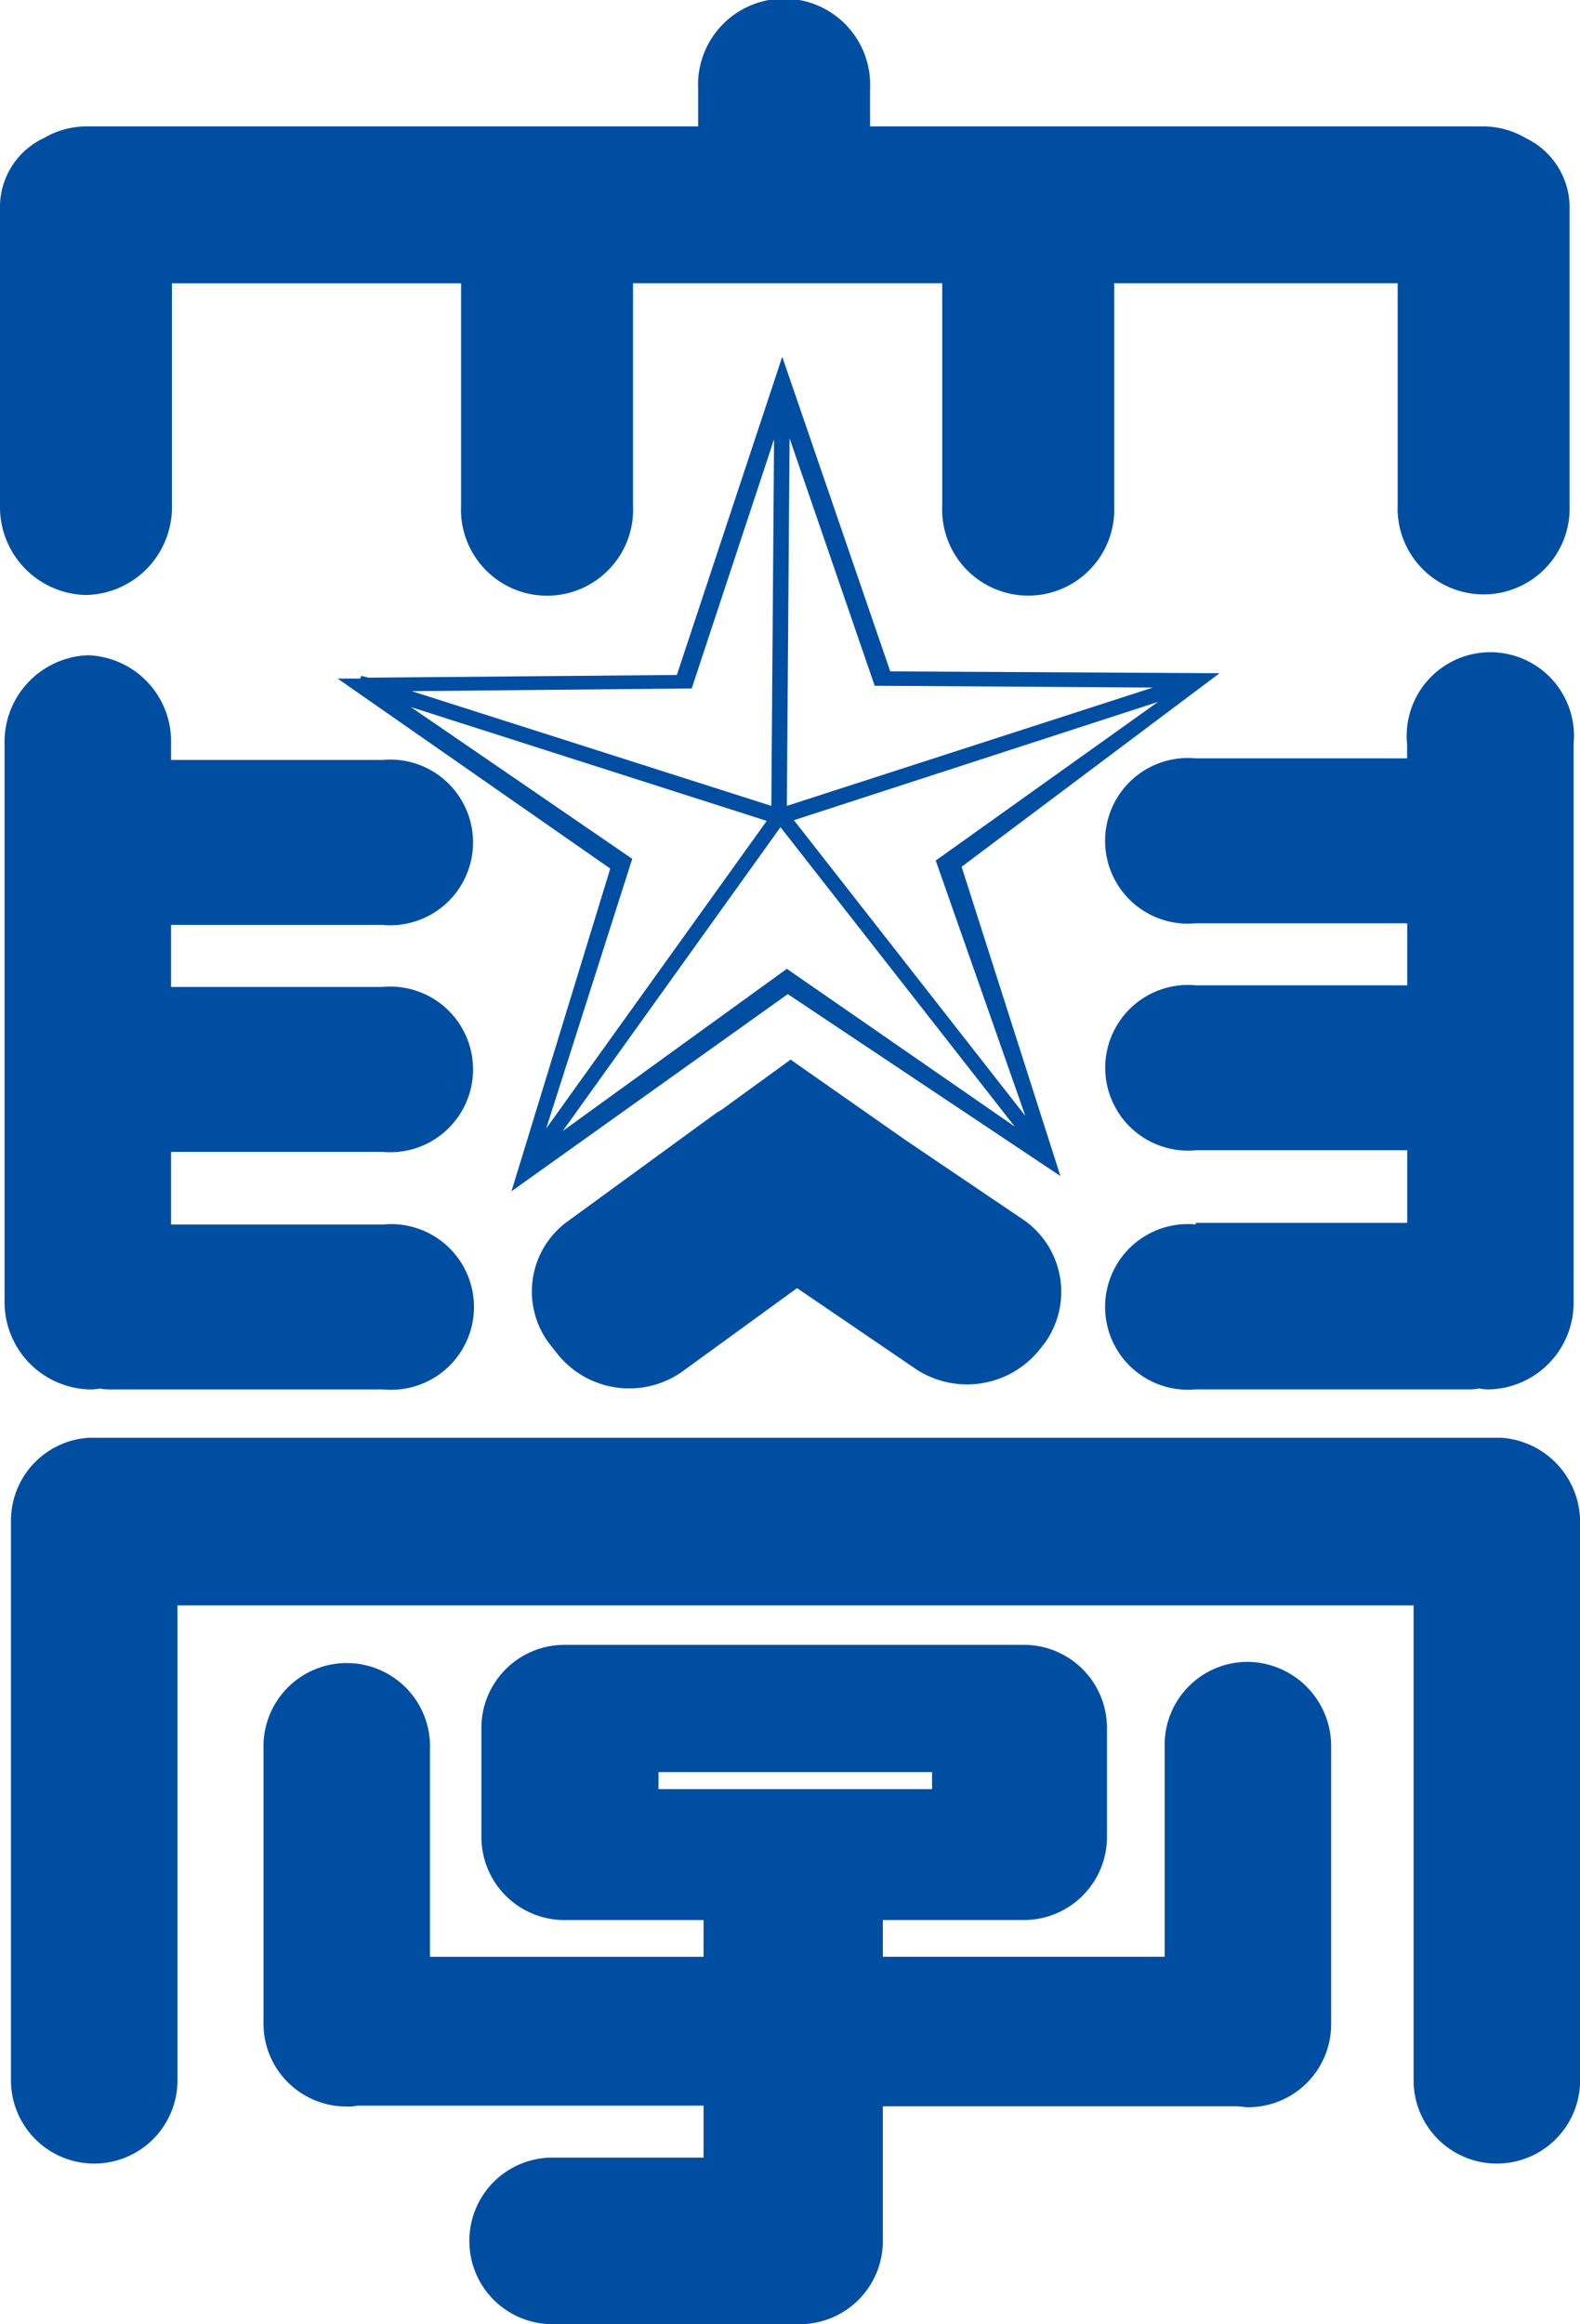
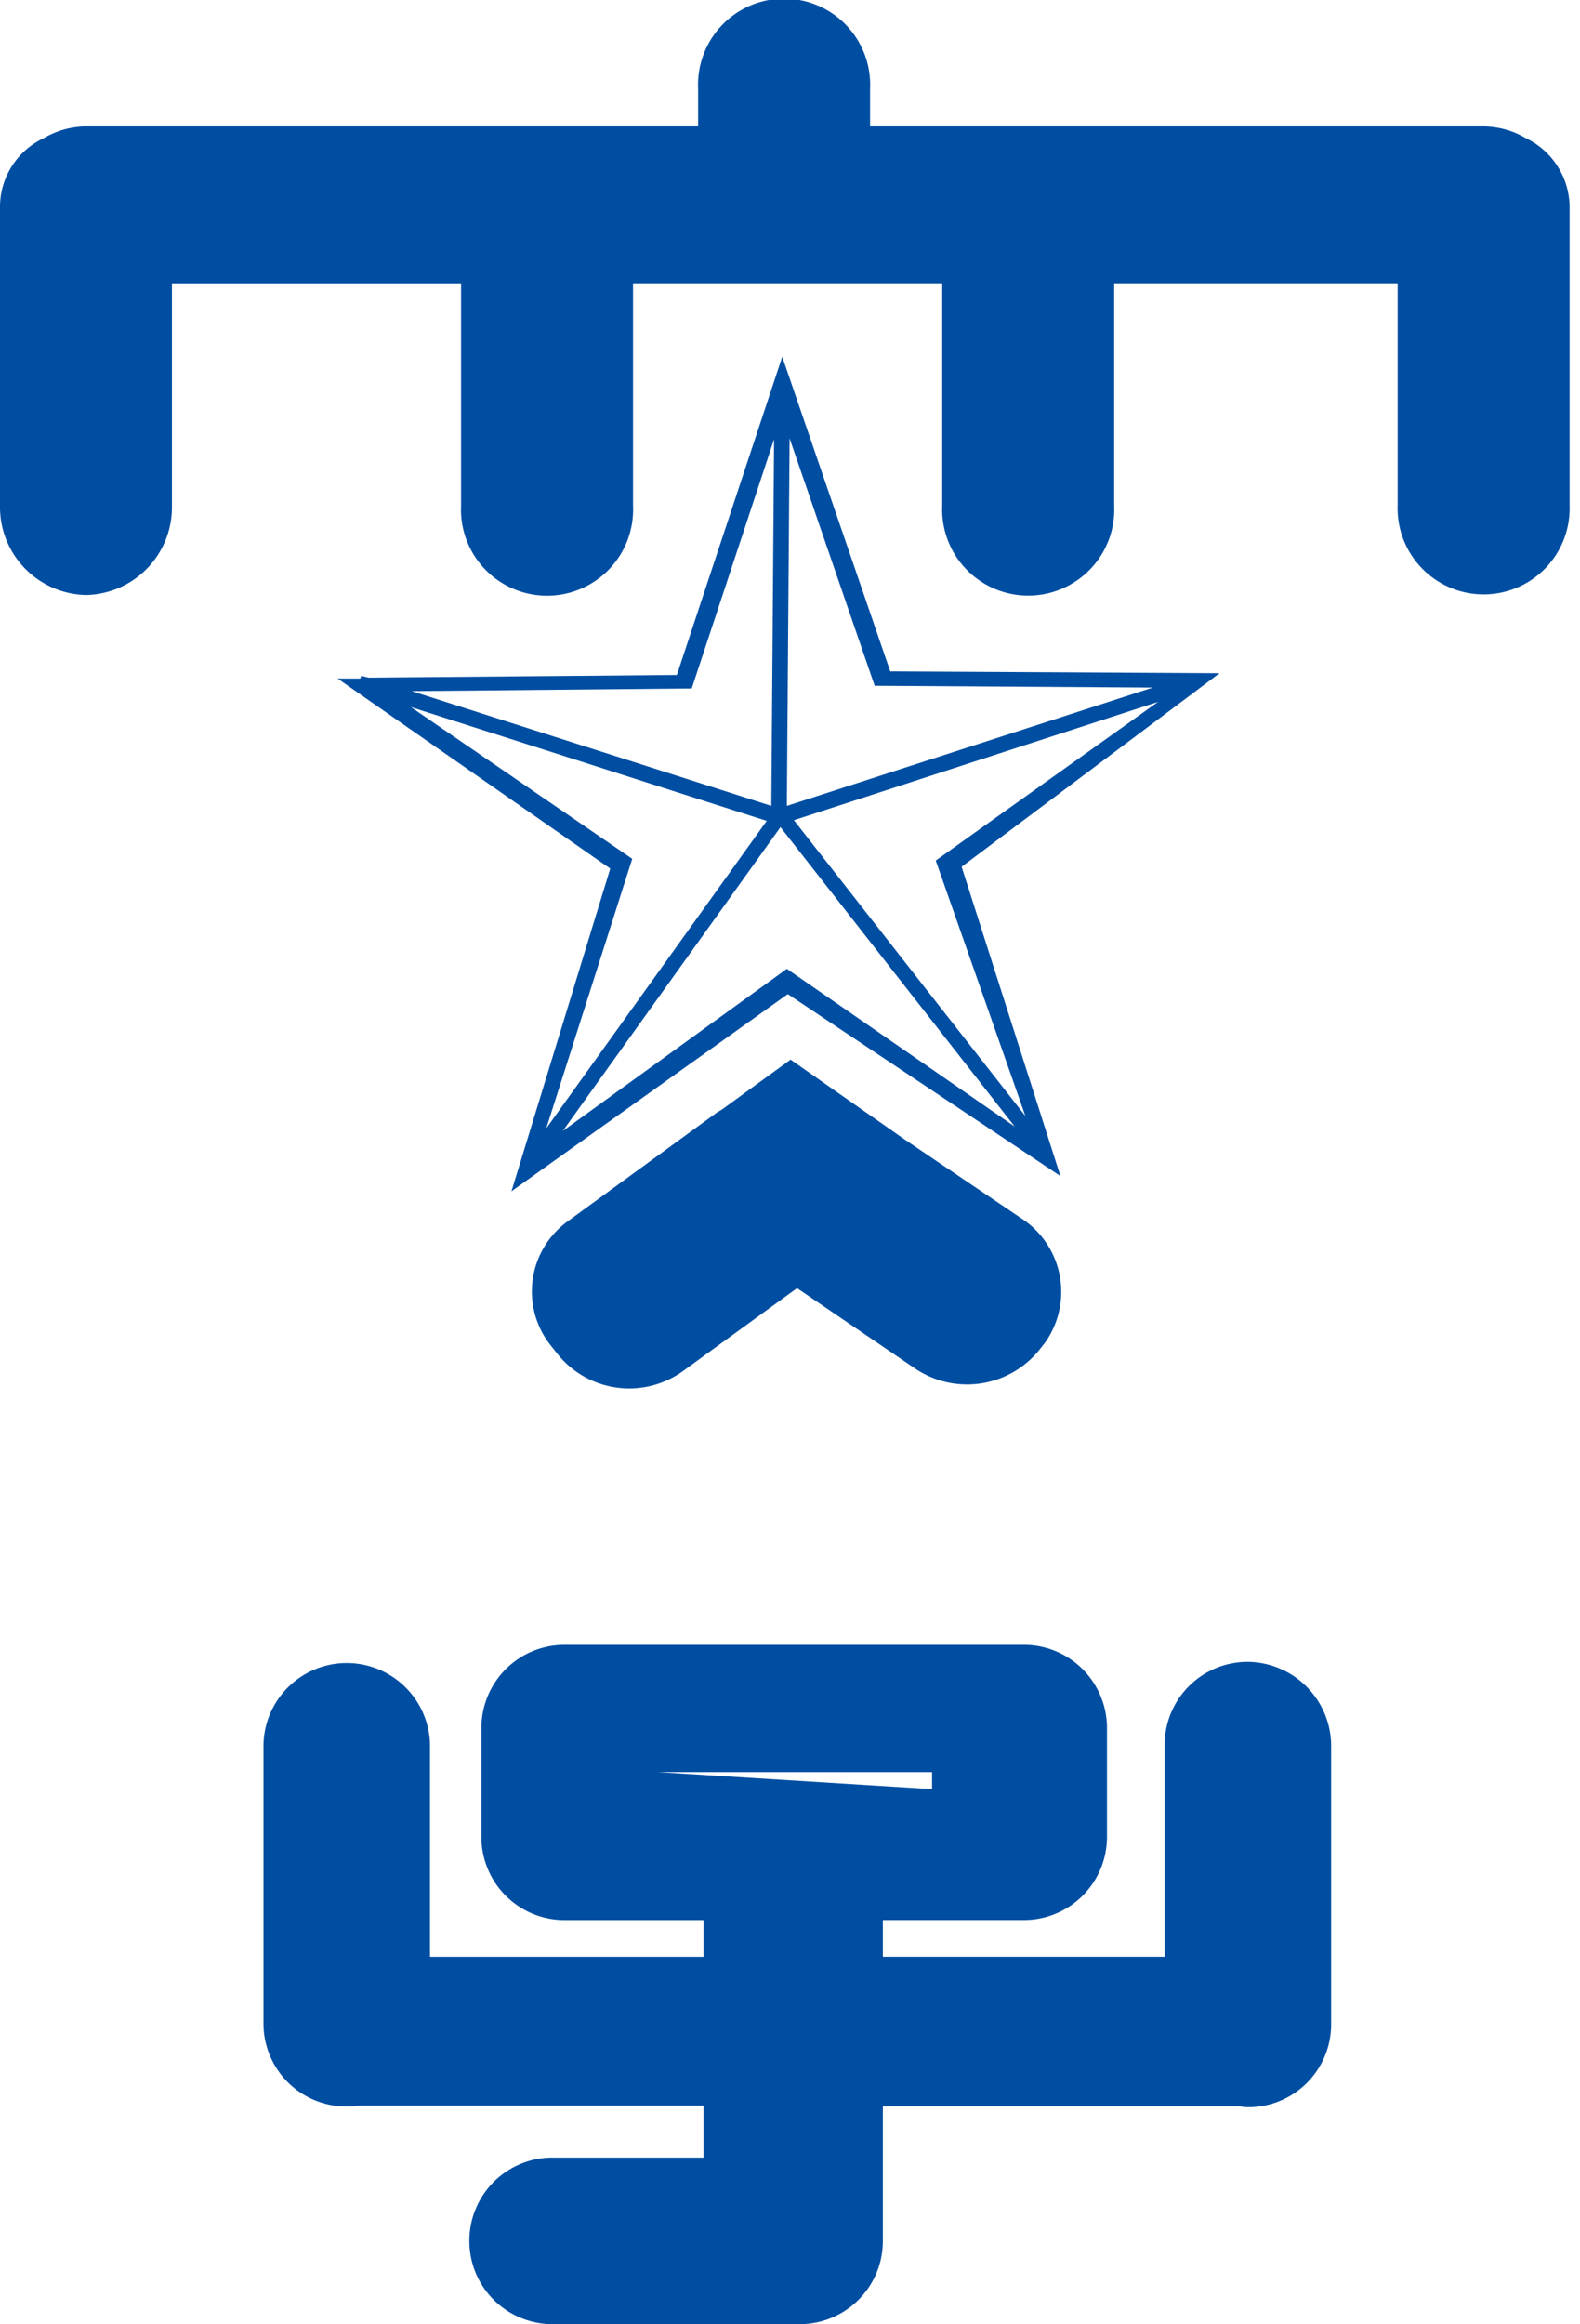
<svg xmlns="http://www.w3.org/2000/svg" id="グループ化_114" data-name="グループ化 114" viewBox="0 0 34 50">
  <defs>
    <style>
      .cls-1 {
        fill: #004ea2;
      }
    </style>
  </defs>
  <g id="グループ化_112" data-name="グループ化 112">
-     <path id="パス_111" data-name="パス 111" class="cls-1" d="M49.984,183.866a1.784,1.784,0,0,0-1.792,1.774v4.57H42.128v-.791H45.14a1.788,1.788,0,0,0,1.811-1.774v-2.372A1.788,1.788,0,0,0,45.14,183.5H35.3a1.788,1.788,0,0,0-1.811,1.774v2.372A1.788,1.788,0,0,0,35.3,189.42H38.27v.791H32.383v-4.57a1.792,1.792,0,0,0-3.583,0v6.016a1.784,1.784,0,0,0,1.792,1.774.979.979,0,0,0,.236-.019H38.27v1.118H35.041A1.788,1.788,0,0,0,33.23,196.3v.039a1.788,1.788,0,0,0,1.811,1.774h5.276a1.788,1.788,0,0,0,1.811-1.774h0v-2.912h7.619c.079,0,.158.019.236.019a1.784,1.784,0,0,0,1.792-1.774V185.66A1.813,1.813,0,0,0,49.984,183.866ZM37.3,186.238h5.887v.366H37.3Z" transform="translate(-23.13 -148.116)" />
-     <path id="パス_112" data-name="パス 112" class="cls-1" d="M33.271,160.4H2.873A1.787,1.787,0,0,0,1.2,162.174v12.09a1.792,1.792,0,0,0,3.583,0V164.006h26.6v10.258a1.792,1.792,0,0,0,3.583,0v-12.09A1.819,1.819,0,0,0,33.271,160.4Z" transform="translate(-0.964 -129.471)" />
-     <path id="パス_113" data-name="パス 113" class="cls-1" d="M2.311,88.893a.979.979,0,0,0,.236-.019,1.328,1.328,0,0,0,.276.019H8.651a1.782,1.782,0,1,0,0-3.548H4.083V83.783H8.631a1.782,1.782,0,1,0,0-3.548H4.083V78.9H8.631a1.782,1.782,0,1,0,0-3.548H4.083v-.347A1.852,1.852,0,0,0,2.292,73.1,1.865,1.865,0,0,0,.5,75.009V86.984A1.881,1.881,0,0,0,2.311,88.893Z" transform="translate(-0.402 -59.004)" />
-     <path id="パス_114" data-name="パス 114" class="cls-1" d="M122.749,85.344a1.782,1.782,0,1,0,0,3.548h5.827a1.328,1.328,0,0,0,.276-.019.979.979,0,0,0,.236.019,1.865,1.865,0,0,0,1.792-1.909V75.009a1.8,1.8,0,1,0-3.583,0v.309h-4.548a1.782,1.782,0,1,0,0,3.548H127.3V80.2h-4.548a1.782,1.782,0,1,0,0,3.548H127.3v1.562h-4.548Z" transform="translate(-97.018 -59.004)" />
+     <path id="パス_111" data-name="パス 111" class="cls-1" d="M49.984,183.866a1.784,1.784,0,0,0-1.792,1.774v4.57H42.128v-.791H45.14a1.788,1.788,0,0,0,1.811-1.774v-2.372A1.788,1.788,0,0,0,45.14,183.5H35.3a1.788,1.788,0,0,0-1.811,1.774v2.372A1.788,1.788,0,0,0,35.3,189.42H38.27v.791H32.383v-4.57a1.792,1.792,0,0,0-3.583,0v6.016a1.784,1.784,0,0,0,1.792,1.774.979.979,0,0,0,.236-.019H38.27v1.118H35.041A1.788,1.788,0,0,0,33.23,196.3v.039a1.788,1.788,0,0,0,1.811,1.774h5.276a1.788,1.788,0,0,0,1.811-1.774h0v-2.912h7.619c.079,0,.158.019.236.019a1.784,1.784,0,0,0,1.792-1.774V185.66A1.813,1.813,0,0,0,49.984,183.866ZM37.3,186.238h5.887v.366Z" transform="translate(-23.13 -148.116)" />
    <path id="パス_115" data-name="パス 115" class="cls-1" d="M1.851,12.8A1.888,1.888,0,0,0,3.7,10.895v-4.8H9.922v4.782a1.852,1.852,0,1,0,3.7,0V6.093h6.654v4.782a1.852,1.852,0,1,0,3.7,0V6.093h6.1v4.782a1.851,1.851,0,1,0,3.7,0V4.416a1.659,1.659,0,0,0-.945-1.446,1.821,1.821,0,0,0-.906-.251H18.723v-.81a1.852,1.852,0,1,0-3.7,0v.81H1.851a1.821,1.821,0,0,0-.906.251A1.637,1.637,0,0,0,0,4.416v6.46A1.892,1.892,0,0,0,1.851,12.8Z" />
  </g>
  <path id="パス_116" data-name="パス 116" class="cls-1" d="M68.7,121.652l-2.54-1.716h0L63.68,118.2l-.02.019L62.2,119.28c-.039.019-.059.039-.1.058L58.9,121.671a1.863,1.863,0,0,0-.394,2.661l.138.174a1.978,1.978,0,0,0,2.737.386l2.441-1.774,2.52,1.716a2,2,0,0,0,2.737-.443l.079-.1A1.885,1.885,0,0,0,68.7,121.652Z" transform="translate(-46.67 -95.408)" />
  <path id="パス_117" data-name="パス 117" class="cls-1" d="M55.879,46.607l-7.087-.039L46.468,39.8,44.2,46.645l-6.635.058-.157-.039-.02.058H36.9l5.867,4.088-2.126,6.942,5.946-4.242,5.867,3.914-2.126-6.653Zm-1.437.309-7.875,2.545.059-7.906,1.831,5.322Zm-9.922.019,1.772-5.361-.059,7.887-7.737-2.468Zm-6.044.4,7.658,2.449L41.389,56.4l1.851-5.8Zm8.091,5.631-4.823,3.49,4.686-6.537,5.04,6.44ZM51.7,56.132l-4.981-6.363,7.836-2.545-4.784,3.413Z" transform="translate(-29.635 -32.125)" />
</svg>